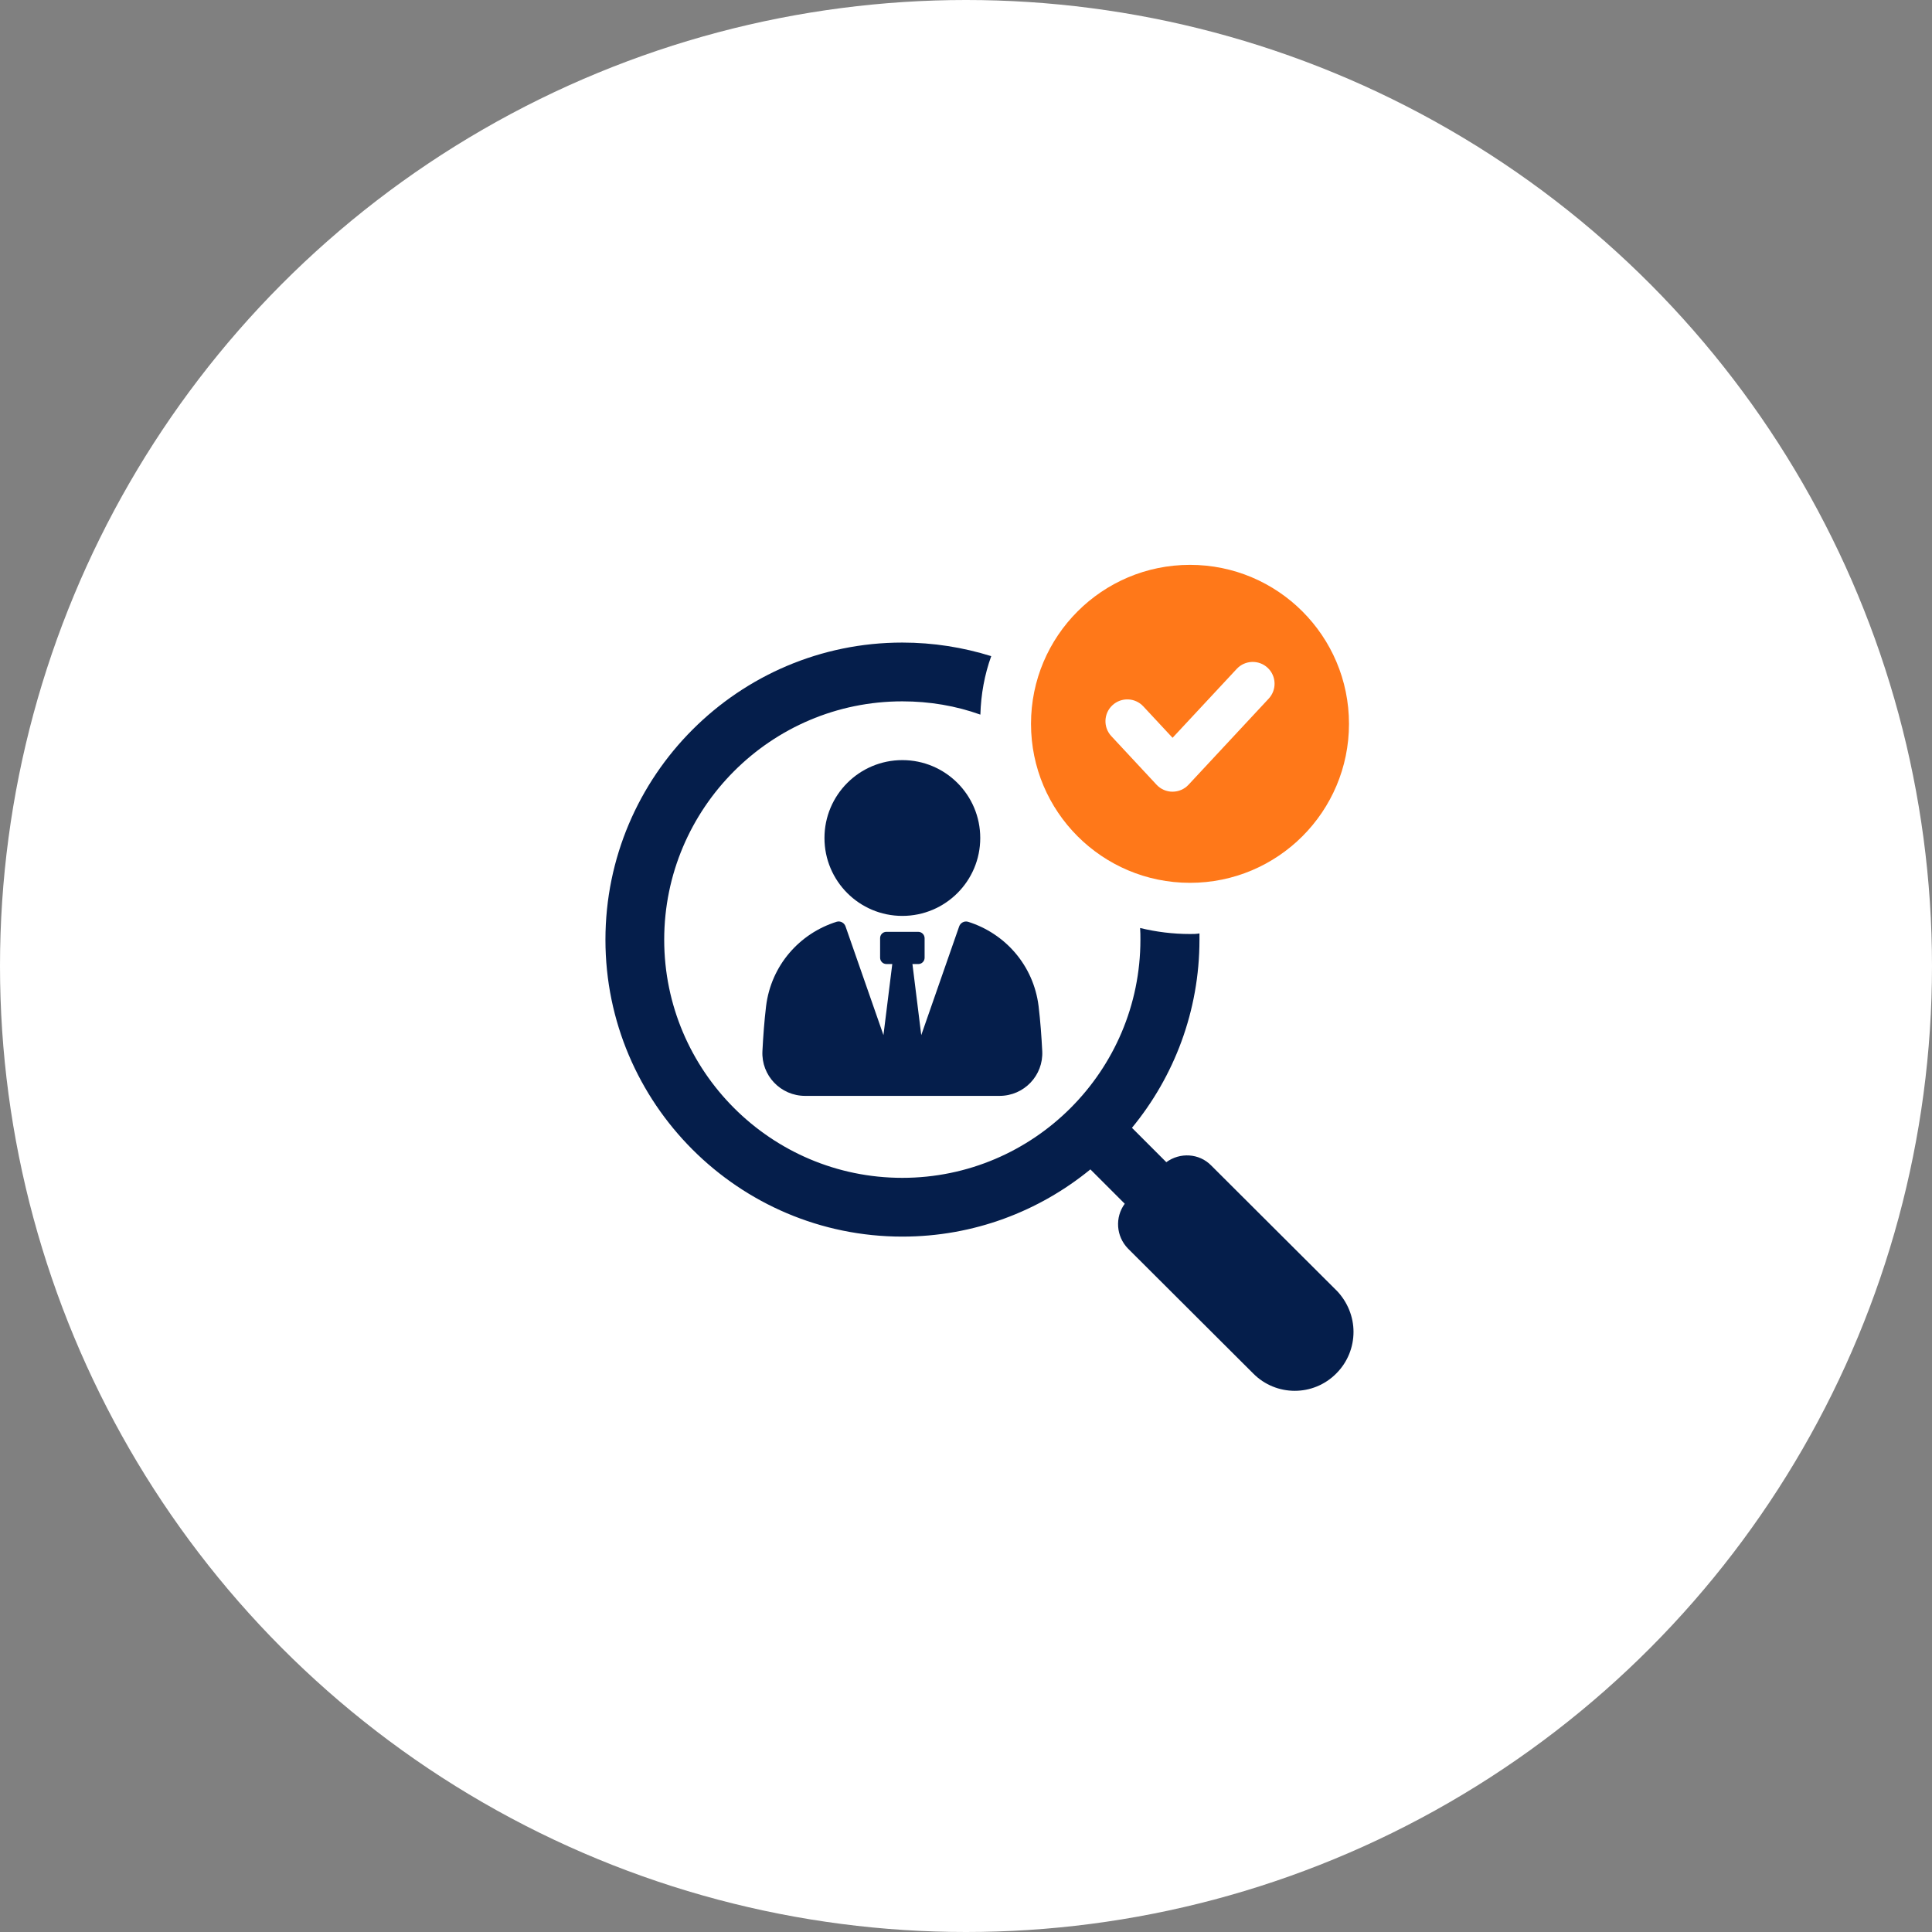
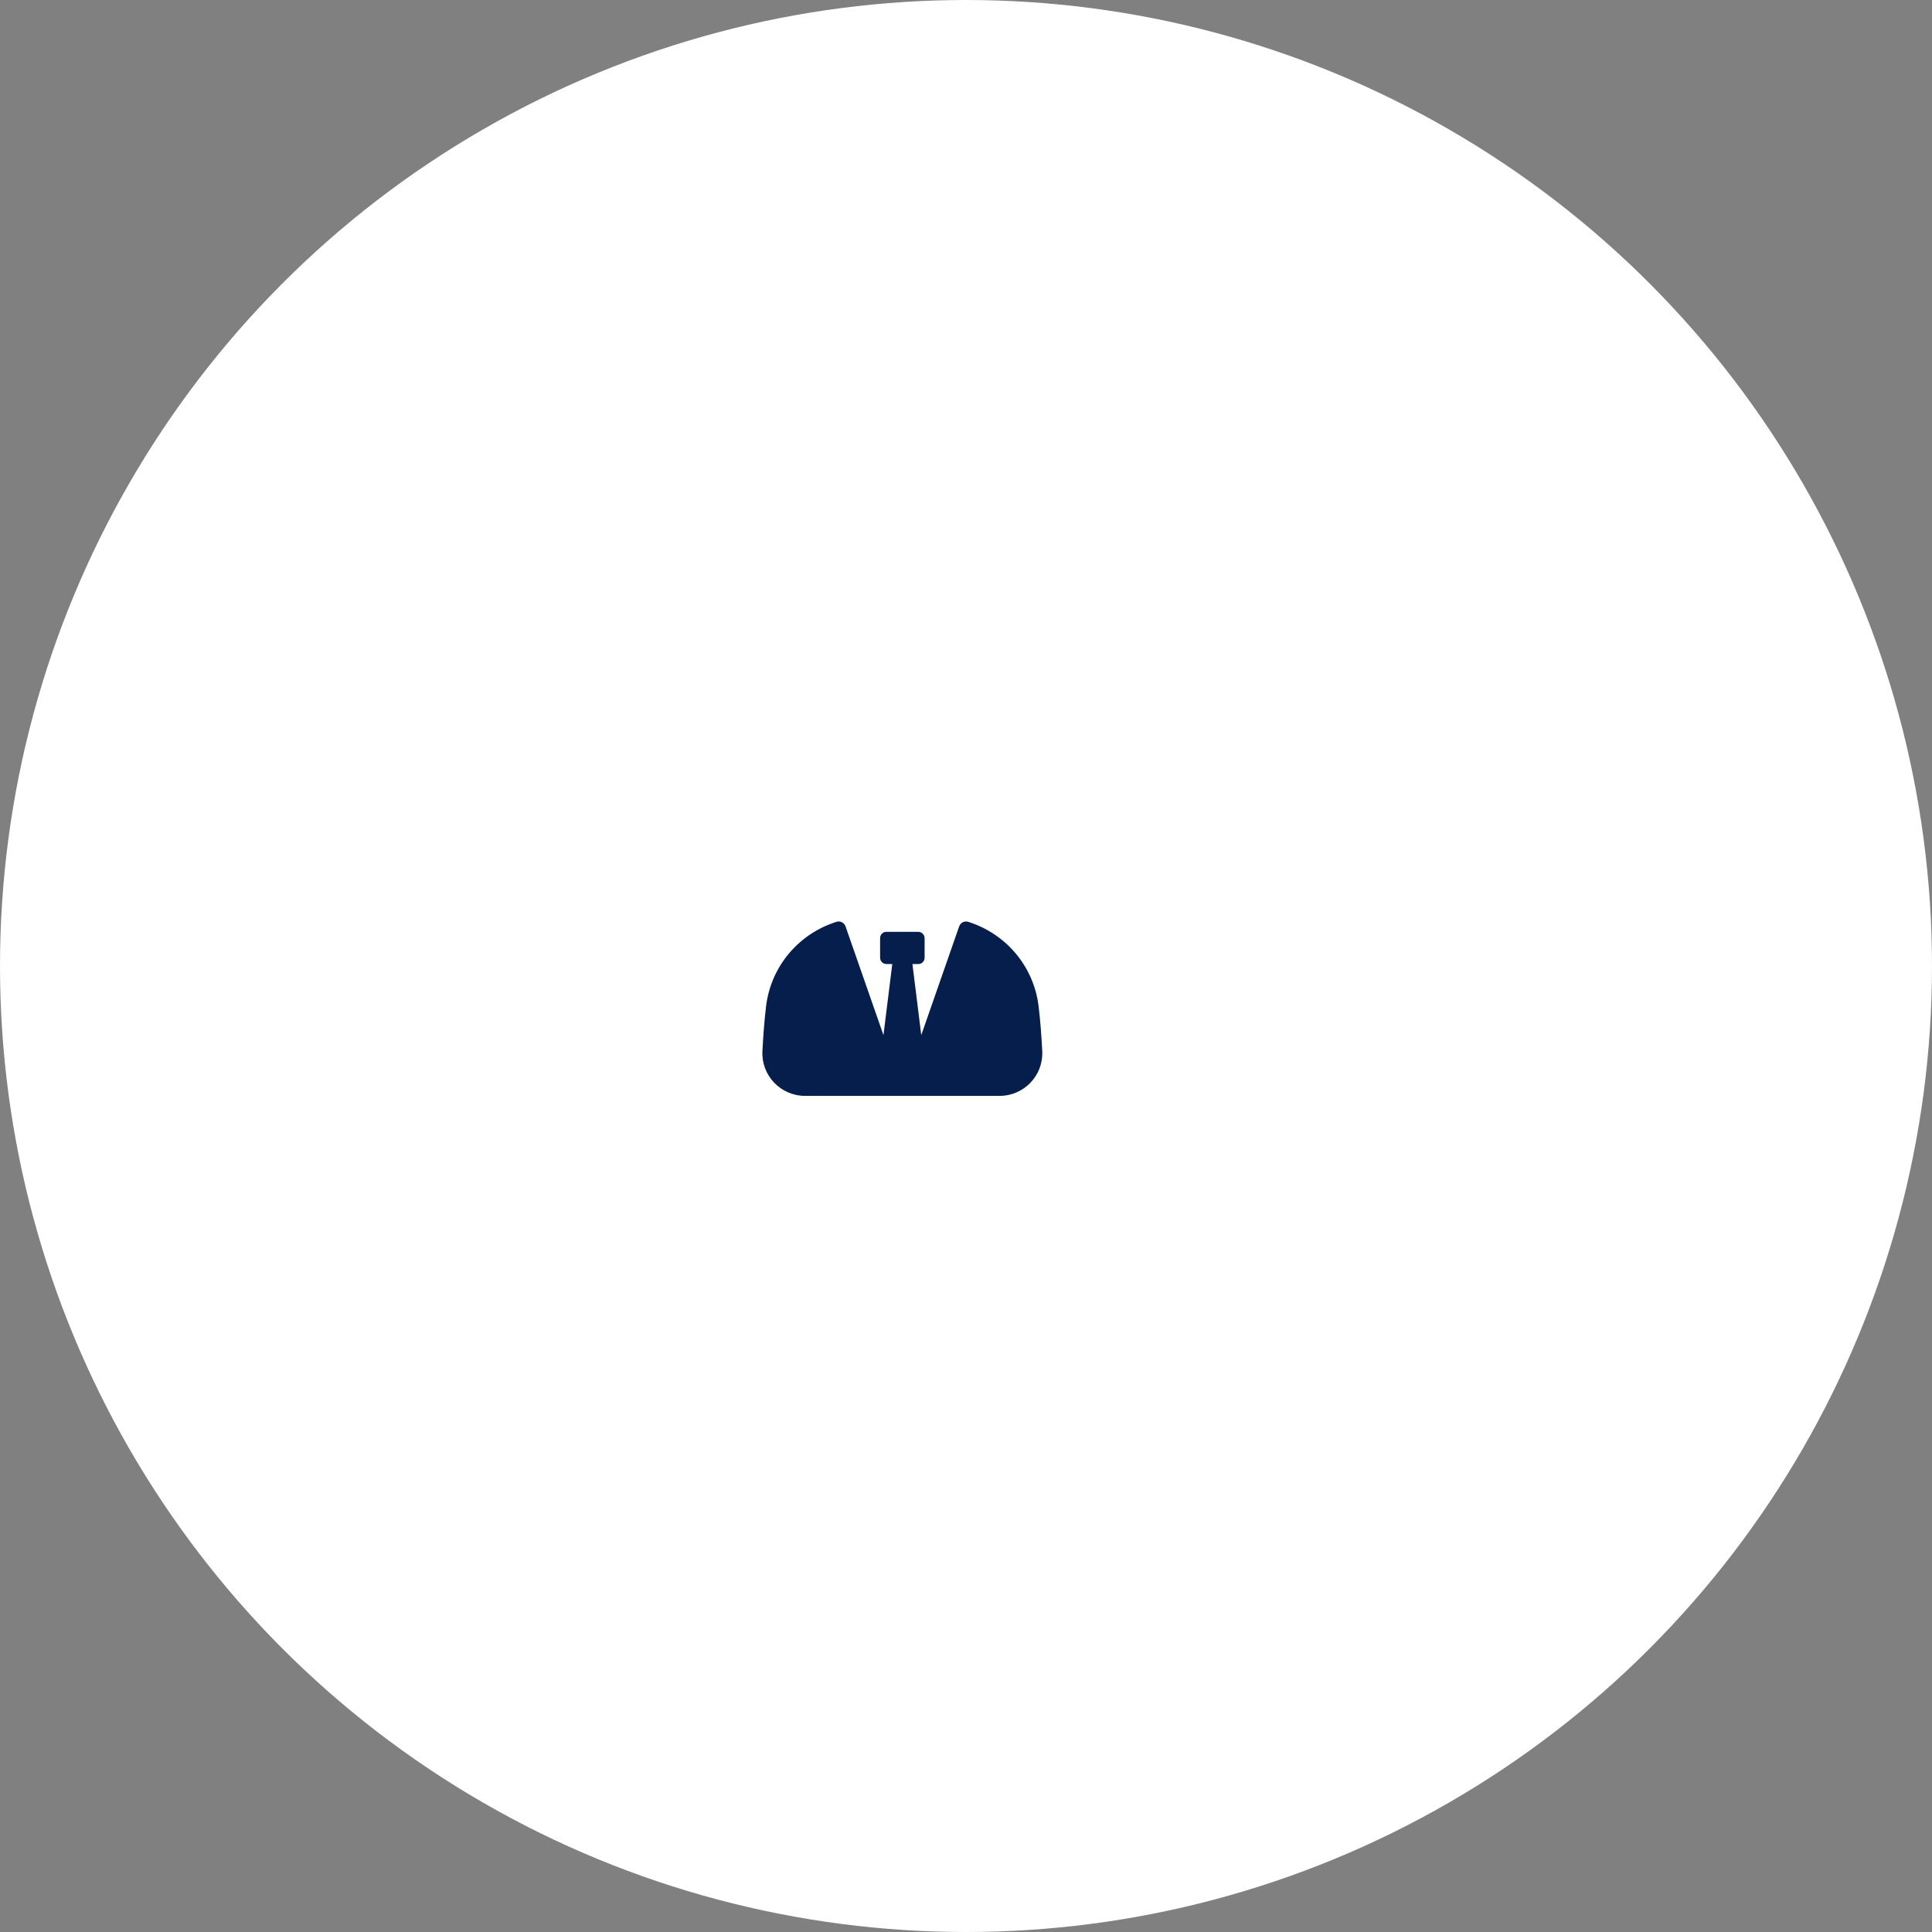
<svg xmlns="http://www.w3.org/2000/svg" id="b" width="120" height="120" viewBox="0 0 120 120">
  <rect x="0" y="0" width="120" height="120" fill="#808080" stroke="none" />
  <defs>
    <style>.e{fill:#fff;}.f{fill:#ff7819;}.g{fill:#051e4b;}</style>
  </defs>
  <g id="c">
    <circle class="e" cx="60" cy="60" r="60" />
  </g>
  <g id="d">
    <path class="g" d="M60.122,57.252c-.228-.065-.469.065-.548.293l-2.353,6.748-.548-4.414h.365c.215,0,.391-.176.391-.391v-1.213c0-.219-.179-.398-.398-.398h-1.975c-.216,0-.391.175-.391.391v1.219c0,.215.176.391.391.391h.365l-.548,4.414-2.354-6.748c-.078-.228-.319-.359-.548-.293-2.315.724-4.075,2.712-4.388,5.242-.111.922-.182,1.91-.227,2.794-.077,1.515,1.133,2.78,2.65,2.78h12.08c1.517,0,2.727-1.266,2.65-2.78-.045-.884-.116-1.872-.227-2.794-.313-2.529-2.073-4.518-4.388-5.242Z" />
-     <circle class="g" cx="56.047" cy="52.05" r="4.838" />
-     <path class="g" d="M83,80.141l-7.769-7.75c-.749-.768-1.947-.824-2.789-.206l-2.134-2.134c2.621-3.183,4.193-7.264,4.193-11.681v-.394c-.187.037-.393.037-.58.037-1.067,0-2.115-.131-3.107-.374.019.244.019.487.019.73,0,8.143-6.627,14.789-14.789,14.789-8.162,0-14.789-6.646-14.789-14.789,0-8.162,6.627-14.807,14.789-14.807,1.704,0,3.332.281,4.849.824.037-1.273.262-2.49.674-3.632-1.741-.543-3.595-.843-5.523-.843-10.165,0-18.439,8.274-18.439,18.458,0,10.165,8.274,18.439,18.439,18.439,4.437,0,8.499-1.572,11.682-4.175l2.134,2.134c-.618.842-.543,2.022.206,2.789l7.769,7.75c1.423,1.441,3.744,1.441,5.167,0,.711-.711,1.067-1.647,1.067-2.583,0-.917-.356-1.853-1.067-2.584Z" />
-     <path class="f" d="M83.788,44.959c0-5.454-4.421-9.875-9.875-9.875-5.454,0-9.875,4.421-9.875,9.875,0,5.454,4.421,9.875,9.875,9.875,5.454,0,9.875-4.421,9.875-9.875ZM72.829,49.174c-.376,0-.737-.157-.993-.433l-2.811-3.02c-.51-.548-.479-1.407.069-1.917.55-.509,1.407-.48,1.918.069l1.818,1.953,3.987-4.281c.509-.548,1.371-.577,1.917-.069.548.511.579,1.369.067,1.918l-4.979,5.347c-.255.276-.616.432-.992.432Z" />
  </g>
</svg>